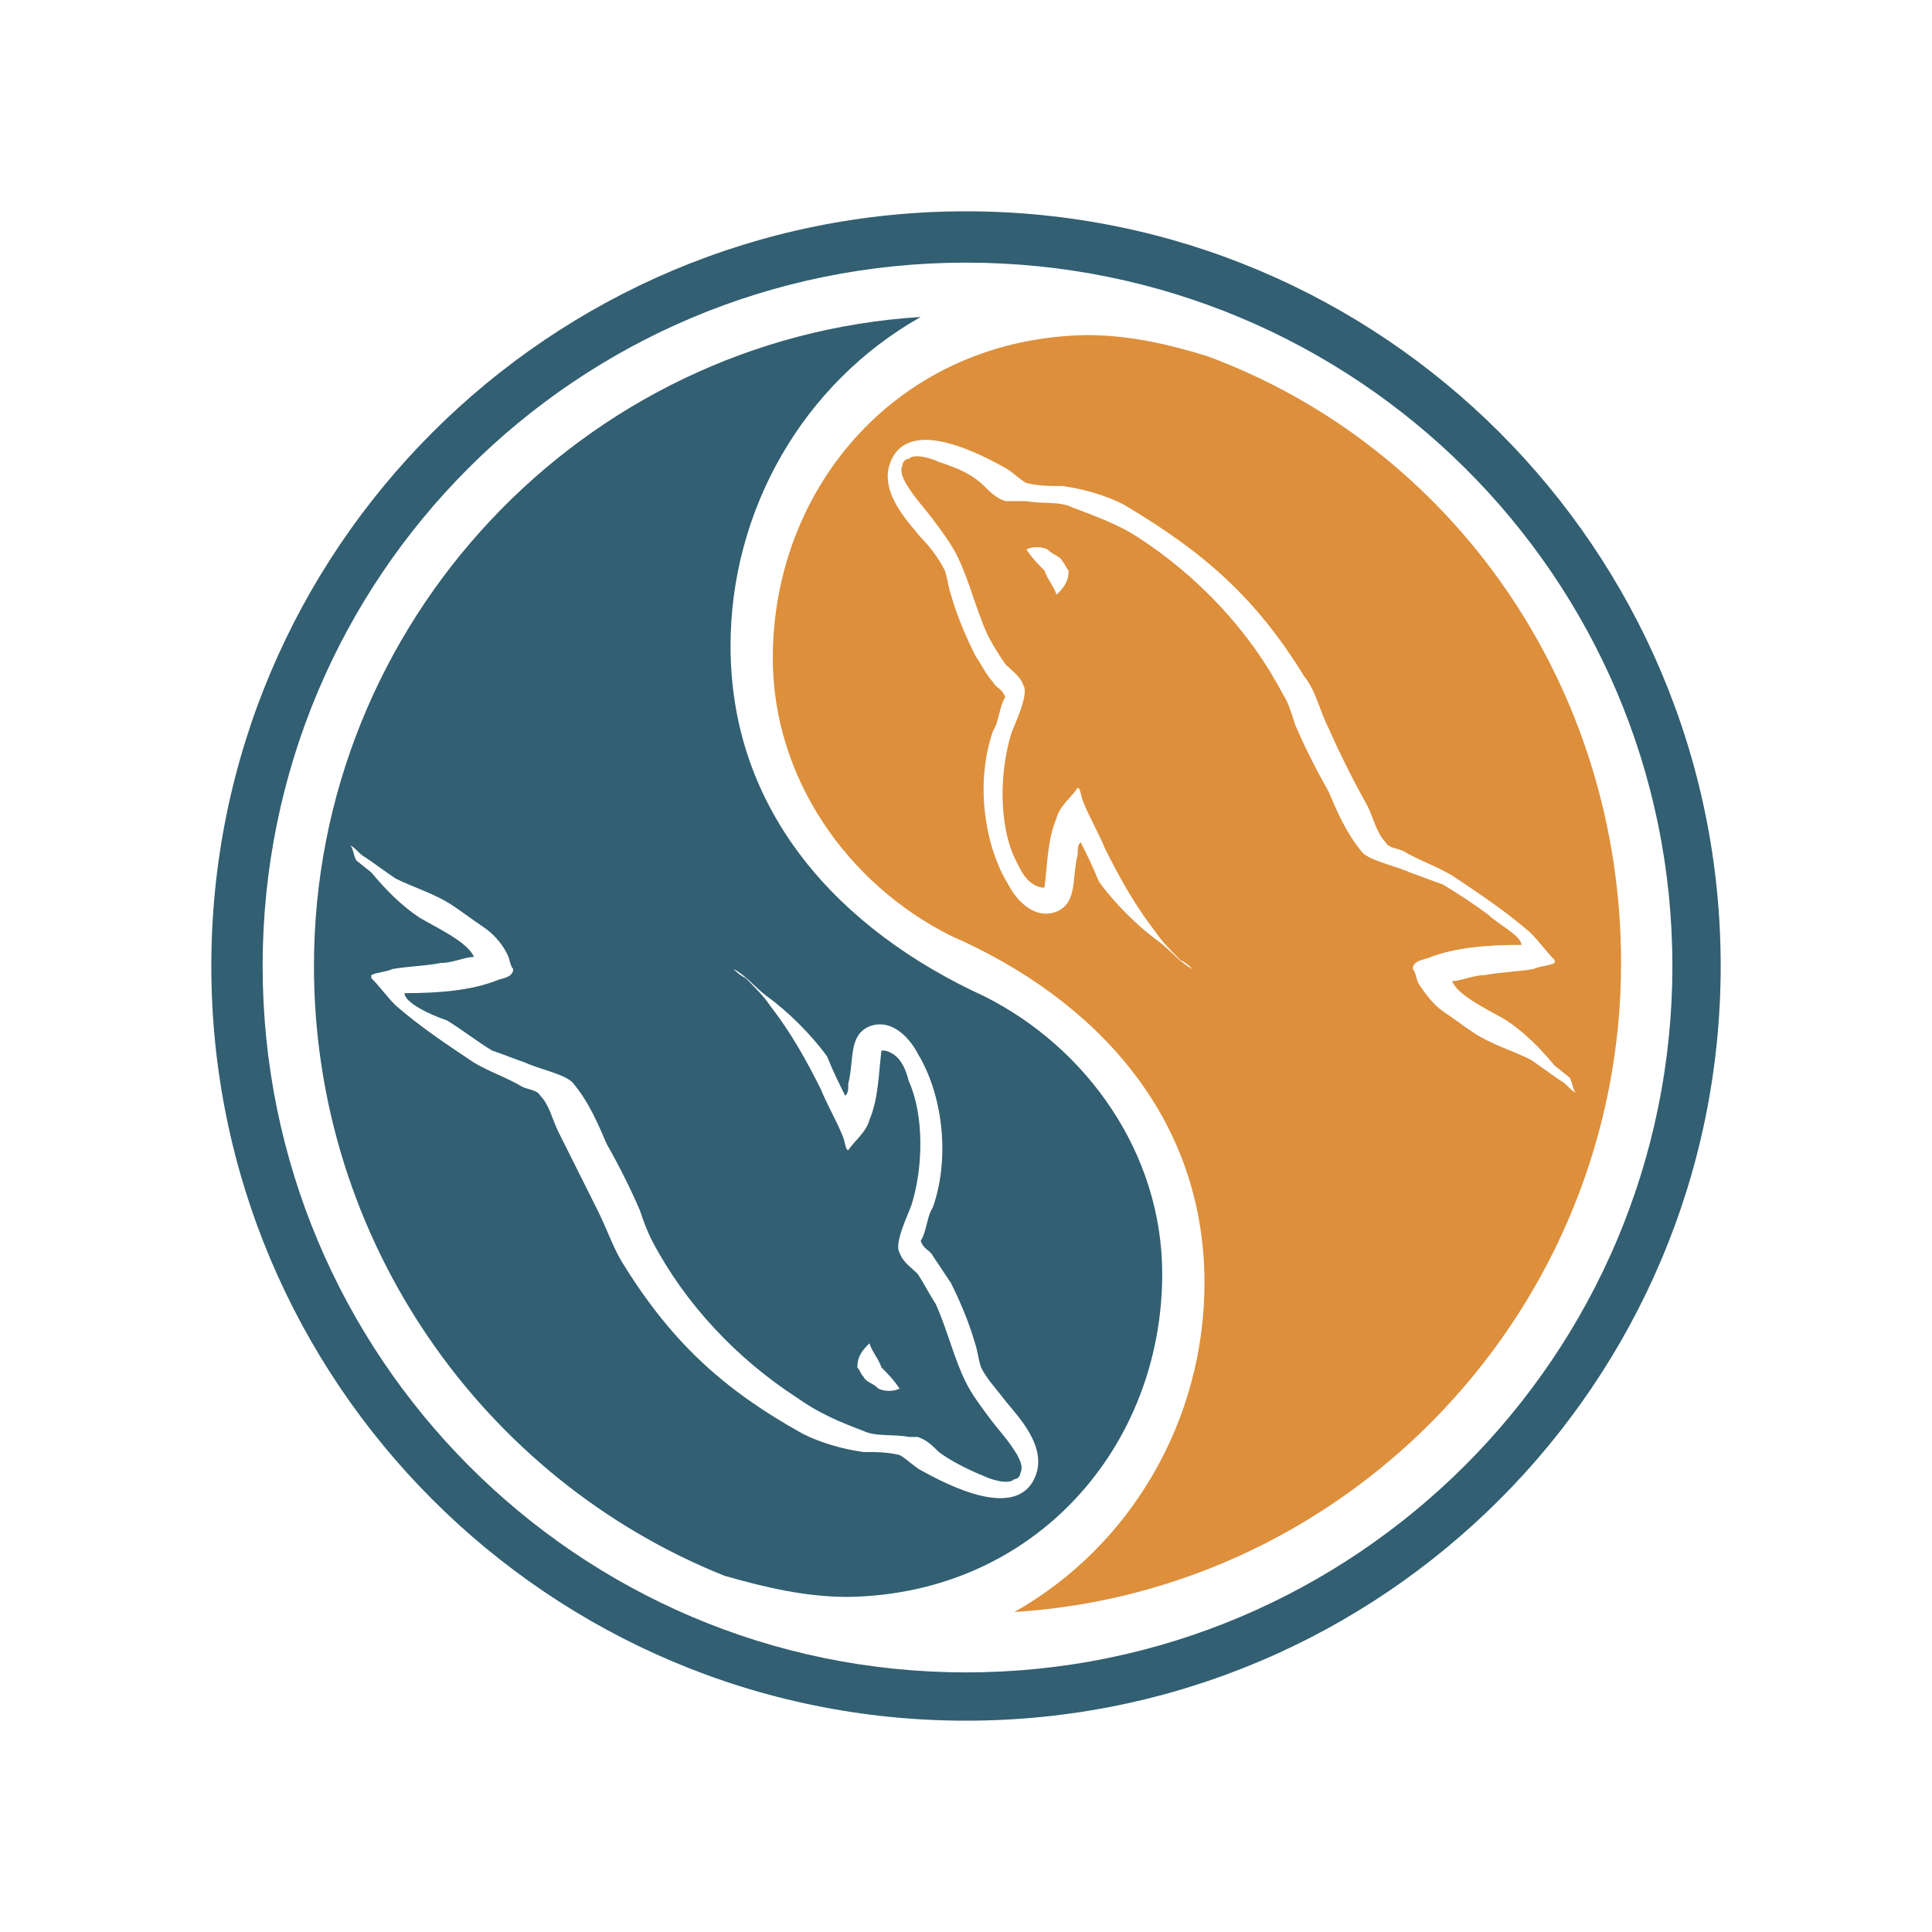
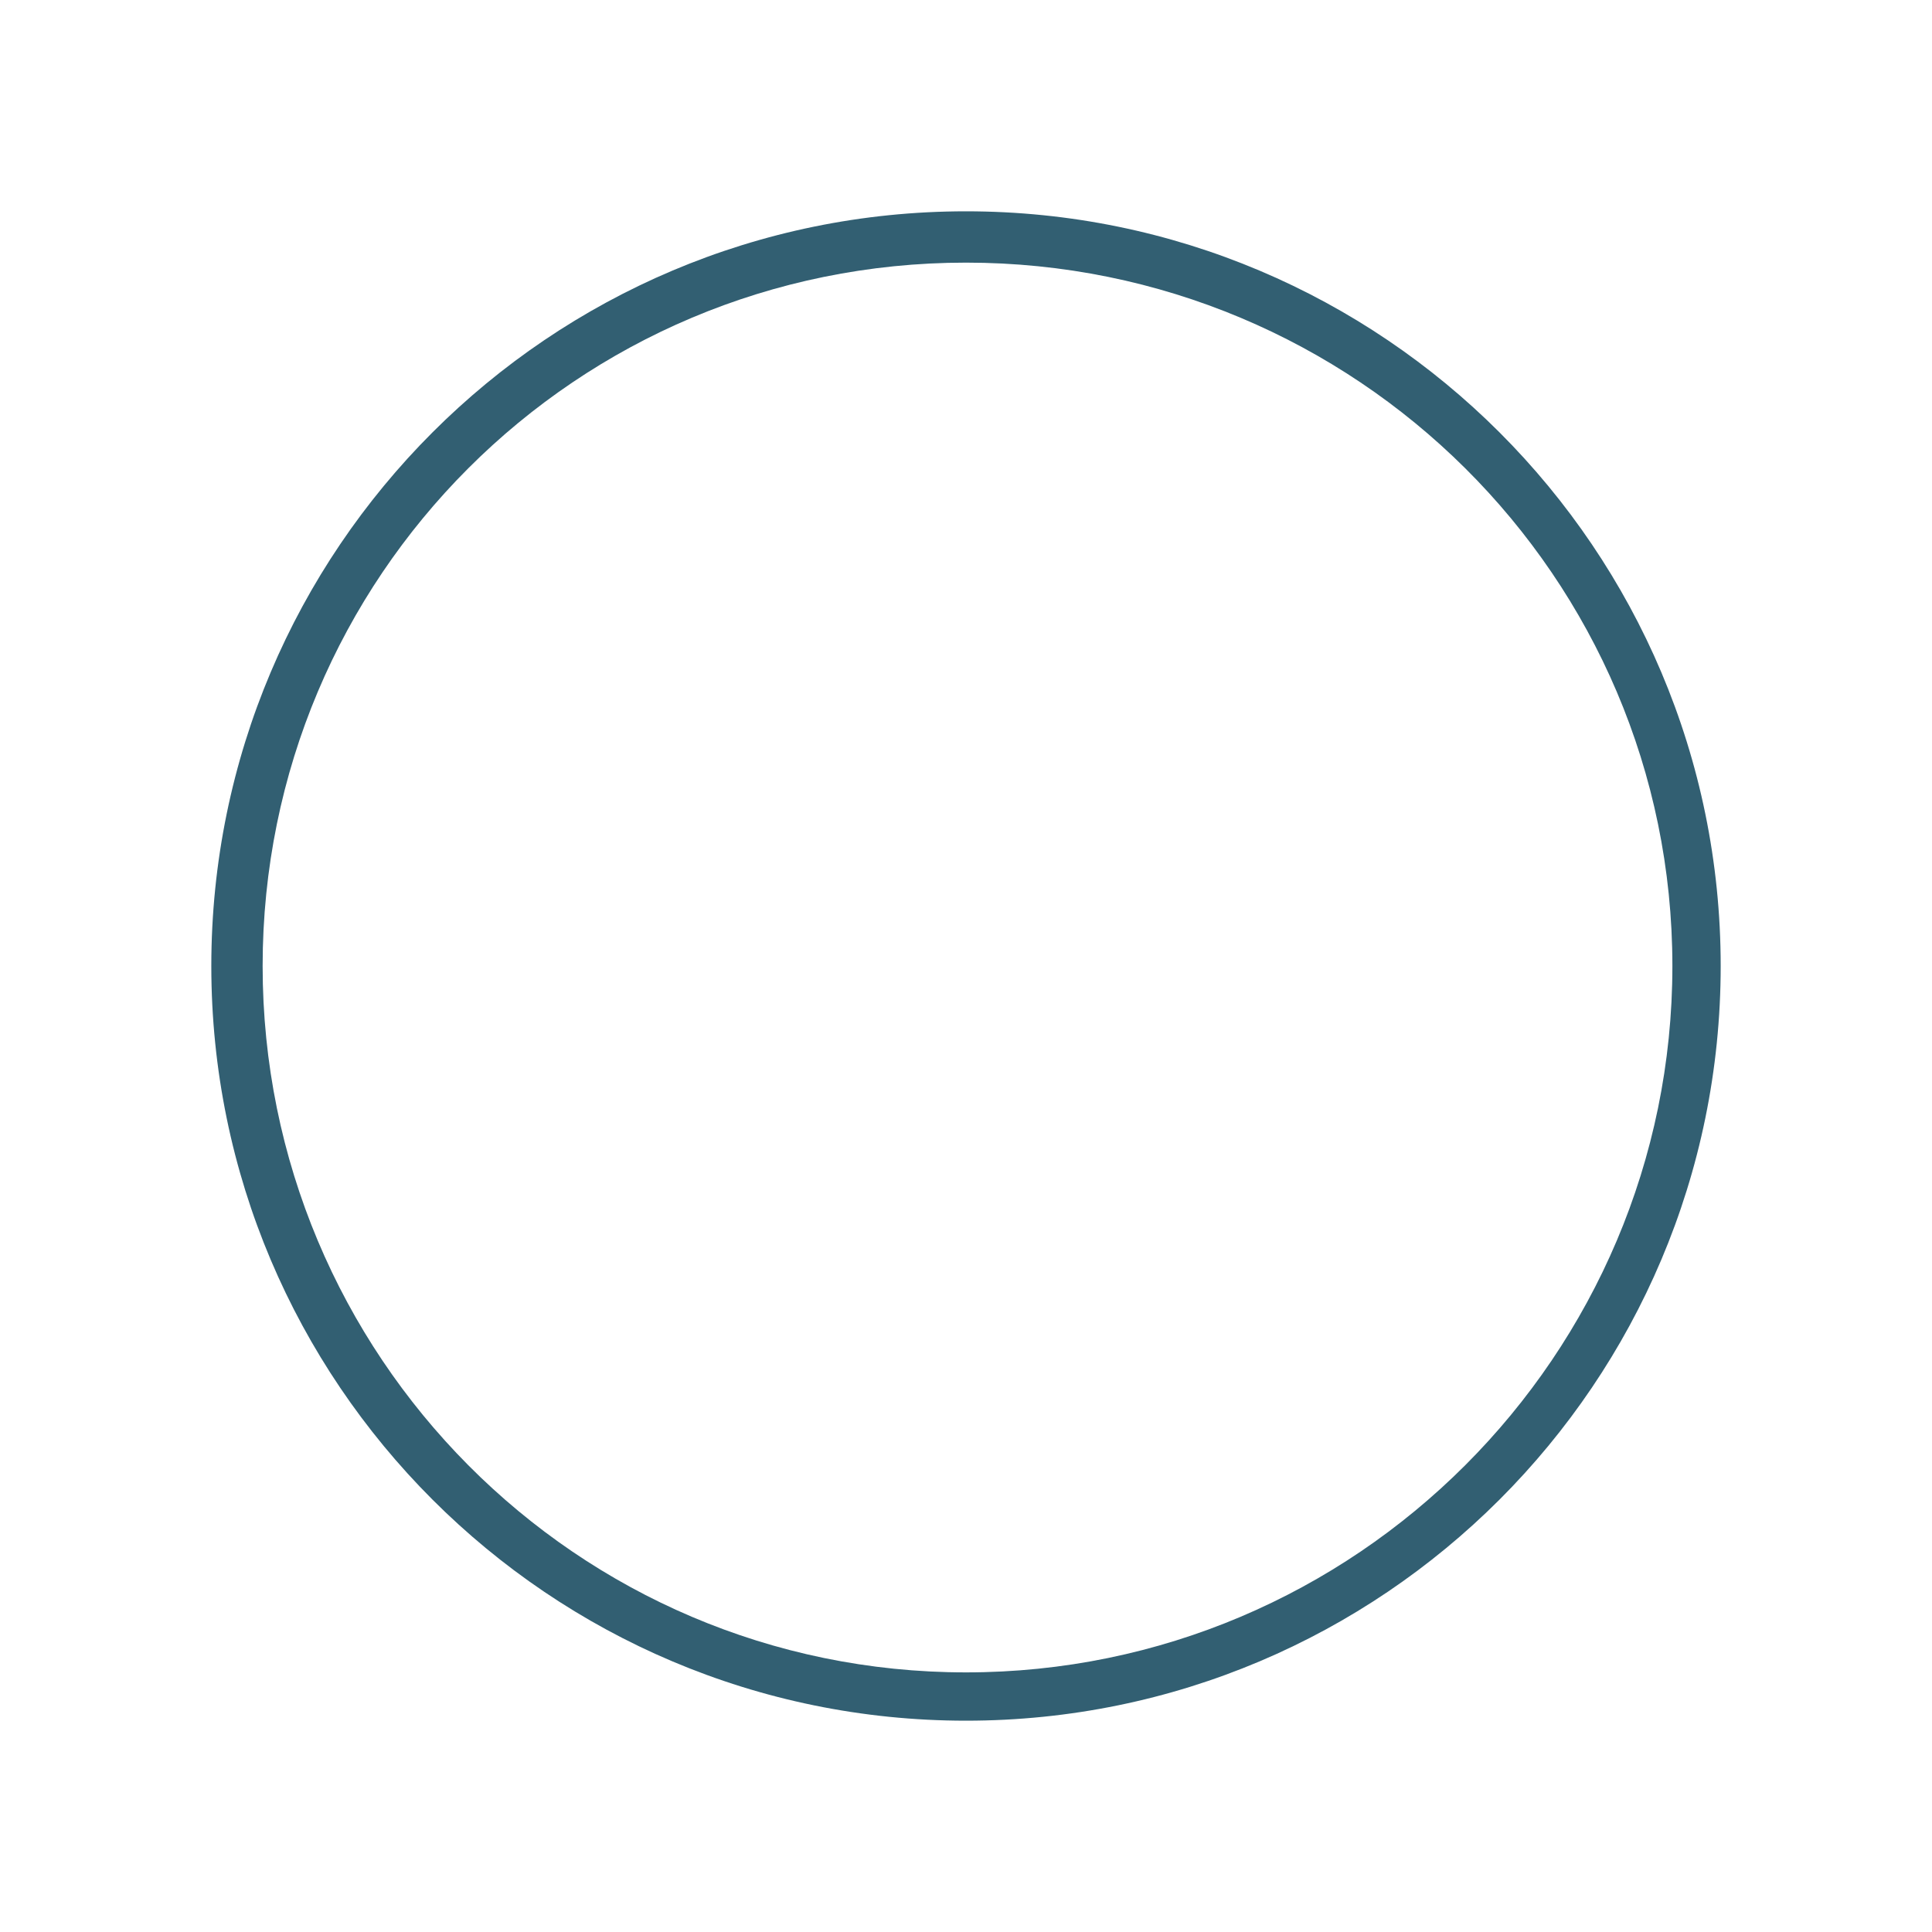
<svg xmlns="http://www.w3.org/2000/svg" version="1.1" id="图层_1" x="0px" y="0px" viewBox="0 0 64 64" style="enable-background:new 0 0 64 64;" xml:space="preserve">
  <style type="text/css">
	.st0{fill:#325F72;}
	.st1{fill:#DD8F3B;}
</style>
  <path class="st0" d="M32,57C18.2,57,7,45.8,7,32S18.2,7,32,7c13.8,0,25,11.2,25,25S45.8,57,32,57z M32,55.4  c12.9,0,23.4-10.5,23.4-23.4S44.9,8.7,32,8.7C19.1,8.7,8.7,19.1,8.7,32C8.7,44.9,19.1,55.4,32,55.4z" />
-   <path class="st1" d="M53.7,31.9c0,11.4-8.9,20.8-20.1,21.5c3.9-2.2,6.3-6.4,6.3-10.9c0-5.5-3.6-9.4-8.4-11.5  c-3.4-1.7-5.9-5.2-5.9-9.2c0-5.7,4.2-10.6,10.4-10.7c1.4,0,2.7,0.3,4,0.7C48.1,14.8,53.7,22.7,53.7,31.9L53.7,31.9L53.7,31.9z   M50.4,31.3c-1.2,0-2.2,0.1-3,0.4c-0.2,0.1-0.6,0.1-0.6,0.4c0.1,0.1,0.1,0.3,0.2,0.5c0.2,0.3,0.5,0.7,0.8,0.9c0.3,0.2,0.7,0.5,1,0.7  c0.6,0.4,1.3,0.6,1.9,0.9c0.3,0.2,0.7,0.5,1,0.7c0.2,0.1,0.3,0.3,0.5,0.4v0c-0.1-0.1-0.1-0.3-0.2-0.5l-0.5-0.4  c-0.5-0.6-1-1.1-1.6-1.5c-0.5-0.3-1.6-0.8-1.8-1.3l0,0c0.3,0,0.7-0.2,1.1-0.2c0.5-0.1,1-0.1,1.6-0.2c0.2-0.1,0.5-0.1,0.7-0.2v-0.1  c-0.3-0.3-0.5-0.6-0.8-0.9c-0.8-0.7-1.7-1.3-2.6-1.9c-0.5-0.3-1.1-0.5-1.6-0.8c-0.2-0.1-0.5-0.1-0.6-0.3c-0.3-0.3-0.4-0.8-0.6-1.2  c-0.5-0.9-0.9-1.7-1.3-2.6c-0.3-0.6-0.4-1.2-0.8-1.7c-1.6-2.6-3.3-4.1-6-5.7c-0.6-0.3-1.3-0.5-2-0.6c-0.4,0-0.8,0-1.2-0.1  c-0.2-0.1-0.5-0.4-0.7-0.5c-0.9-0.5-3.2-1.7-3.8-0.2c-0.4,1,0.6,2,1,2.5c0.3,0.3,0.6,0.7,0.8,1.1c0.1,0.3,0.1,0.5,0.2,0.8  c0.2,0.7,0.5,1.4,0.8,2c0.2,0.3,0.4,0.7,0.6,0.9c0.1,0.2,0.3,0.2,0.4,0.5c-0.2,0.3-0.2,0.8-0.4,1.1c-0.6,1.7-0.3,3.8,0.5,5.1  c0.2,0.4,0.8,1.2,1.6,0.9c0.7-0.3,0.5-1.1,0.7-1.9c0-0.2,0-0.3,0.1-0.4v0c0.2,0.4,0.4,0.8,0.6,1.3c0.5,0.7,1.3,1.5,2,2  c0.4,0.3,0.7,0.7,1.1,0.9v0h0c-0.1-0.1-0.2-0.2-0.4-0.3c-0.3-0.3-0.6-0.6-0.8-0.9c-0.7-0.9-1.2-1.8-1.7-2.8c-0.2-0.5-0.5-1-0.7-1.5  c-0.1-0.2-0.1-0.5-0.2-0.5c-0.2,0.3-0.6,0.6-0.7,1c-0.3,0.7-0.3,1.5-0.4,2.3c-0.1,0,0,0-0.1,0c-0.5-0.1-0.7-0.6-0.9-1  c-0.5-1.1-0.5-2.8-0.1-4.1c0.1-0.3,0.6-1.3,0.4-1.6c-0.1-0.3-0.4-0.5-0.6-0.7c-0.2-0.3-0.4-0.6-0.6-1c-0.4-0.9-0.6-1.8-1-2.6  c-0.2-0.4-0.5-0.8-0.8-1.2c-0.3-0.4-0.6-0.7-0.9-1.2c-0.1-0.2-0.2-0.4-0.1-0.6c0-0.1,0.1-0.2,0.2-0.2c0.2-0.2,0.8,0,1,0.1  c0.6,0.2,1.1,0.4,1.5,0.8c0.2,0.2,0.4,0.4,0.7,0.5H34c0.5,0.1,1.1,0,1.5,0.2c0.8,0.3,1.6,0.6,2.2,1c2,1.3,3.7,3.1,4.8,5.2  c0.2,0.3,0.3,0.7,0.4,1c0.3,0.7,0.7,1.5,1.1,2.2c0.3,0.7,0.6,1.4,1.1,2c0.2,0.3,1.2,0.5,1.6,0.7c0.3,0.1,0.8,0.3,1.1,0.4  c0.5,0.3,1.1,0.7,1.5,1C49.6,30.6,50.4,31,50.4,31.3L50.4,31.3z M34,18.2L34,18.2L34,18.2c0.2,0.3,0.4,0.5,0.6,0.7  c0.1,0.3,0.3,0.5,0.4,0.8l0,0c0.2-0.2,0.4-0.4,0.4-0.8c-0.1-0.1-0.1-0.2-0.2-0.3c-0.1-0.2-0.3-0.2-0.5-0.4  C34.5,18.1,34.2,18.1,34,18.2L34,18.2L34,18.2z" />
-   <path class="st0" d="M10.4,32c0-11.4,8.9-20.8,20.1-21.5c-3.9,2.2-6.3,6.4-6.3,10.9c0,5.5,3.6,9.4,8.4,11.6c3.4,1.7,5.9,5.2,5.9,9.2  c0,5.7-4.2,10.6-10.4,10.7c-1.4,0-2.7-0.3-4.1-0.7C16,49,10.4,41.1,10.4,32L10.4,32z M13.4,32.9c1.2,0,2.2-0.1,3-0.4  c0.2-0.1,0.6-0.1,0.6-0.4c-0.1-0.1-0.1-0.3-0.2-0.5c-0.2-0.4-0.5-0.7-0.8-0.9c-0.3-0.2-0.7-0.5-1-0.7c-0.6-0.4-1.3-0.6-1.9-0.9  c-0.3-0.2-0.7-0.5-1-0.7c-0.2-0.1-0.3-0.3-0.5-0.4v0c0.1,0.1,0.1,0.3,0.2,0.5l0.5,0.4c0.5,0.6,1,1.1,1.6,1.5  c0.5,0.3,1.6,0.8,1.8,1.3l0,0c-0.3,0-0.7,0.2-1.1,0.2c-0.5,0.1-1,0.1-1.6,0.2c-0.2,0.1-0.5,0.1-0.7,0.2v0.1c0.3,0.3,0.5,0.6,0.8,0.9  c0.8,0.7,1.7,1.3,2.6,1.9c0.5,0.3,1.1,0.5,1.6,0.8c0.2,0.1,0.5,0.1,0.6,0.3c0.3,0.3,0.4,0.8,0.6,1.2c0.4,0.8,0.9,1.8,1.3,2.6  c0.3,0.6,0.5,1.2,0.8,1.7c1.6,2.6,3.3,4.2,6,5.7c0.6,0.3,1.3,0.5,2,0.6c0.4,0,0.8,0,1.2,0.1c0.2,0.1,0.5,0.4,0.7,0.5  c0.9,0.5,3.2,1.7,3.8,0.2c0.4-1-0.6-2-1-2.5c-0.3-0.4-0.6-0.7-0.8-1.1c-0.1-0.3-0.1-0.5-0.2-0.8c-0.2-0.7-0.5-1.4-0.8-2  c-0.2-0.3-0.4-0.6-0.6-0.9c-0.1-0.2-0.3-0.2-0.4-0.5c0.2-0.3,0.2-0.8,0.4-1.1c0.6-1.7,0.3-3.8-0.5-5.1c-0.2-0.4-0.8-1.2-1.6-0.9  c-0.7,0.3-0.5,1.1-0.7,1.9c0,0.2,0,0.3-0.1,0.4v0c-0.2-0.4-0.4-0.8-0.6-1.3c-0.5-0.7-1.3-1.5-2-2c-0.4-0.3-0.7-0.7-1.1-0.9v0h0  c0.1,0.1,0.2,0.2,0.4,0.3c0.3,0.3,0.6,0.6,0.8,0.9c0.7,0.9,1.2,1.8,1.7,2.8c0.2,0.5,0.5,1,0.7,1.5c0.1,0.2,0.1,0.5,0.2,0.5  c0.2-0.3,0.6-0.6,0.7-1c0.3-0.7,0.3-1.5,0.4-2.3c0.1,0,0,0,0.1,0c0.5,0.1,0.7,0.6,0.8,1c0.5,1.1,0.5,2.8,0.1,4.1  c-0.1,0.3-0.6,1.3-0.4,1.6c0.1,0.3,0.4,0.5,0.6,0.7c0.2,0.3,0.4,0.7,0.6,1c0.4,0.9,0.6,1.8,1,2.6c0.2,0.4,0.5,0.8,0.8,1.2  c0.3,0.4,0.6,0.7,0.9,1.2c0.1,0.2,0.2,0.4,0.1,0.6c0,0.1-0.1,0.2-0.2,0.2c-0.2,0.2-0.8,0-1-0.1c-0.5-0.2-1.1-0.5-1.5-0.8  c-0.2-0.2-0.4-0.4-0.7-0.5h-0.3c-0.5-0.1-1.1,0-1.5-0.2c-0.8-0.3-1.5-0.6-2.2-1.1c-2-1.3-3.7-3.1-4.8-5.2c-0.2-0.4-0.3-0.7-0.4-1  c-0.3-0.7-0.7-1.5-1.1-2.2c-0.3-0.7-0.6-1.4-1.1-2c-0.2-0.3-1.2-0.5-1.6-0.7c-0.3-0.1-0.8-0.3-1.1-0.4c-0.5-0.3-1-0.7-1.5-1  C14.2,33.6,13.4,33.2,13.4,32.9z M29.8,46L29.8,46L29.8,46c-0.2-0.3-0.4-0.5-0.6-0.7c-0.1-0.3-0.3-0.5-0.4-0.8l0,0  c-0.2,0.2-0.4,0.4-0.4,0.8c0.1,0.1,0.1,0.2,0.2,0.3c0.1,0.2,0.3,0.2,0.5,0.4C29.3,46.1,29.6,46.1,29.8,46L29.8,46L29.8,46z" />
</svg>